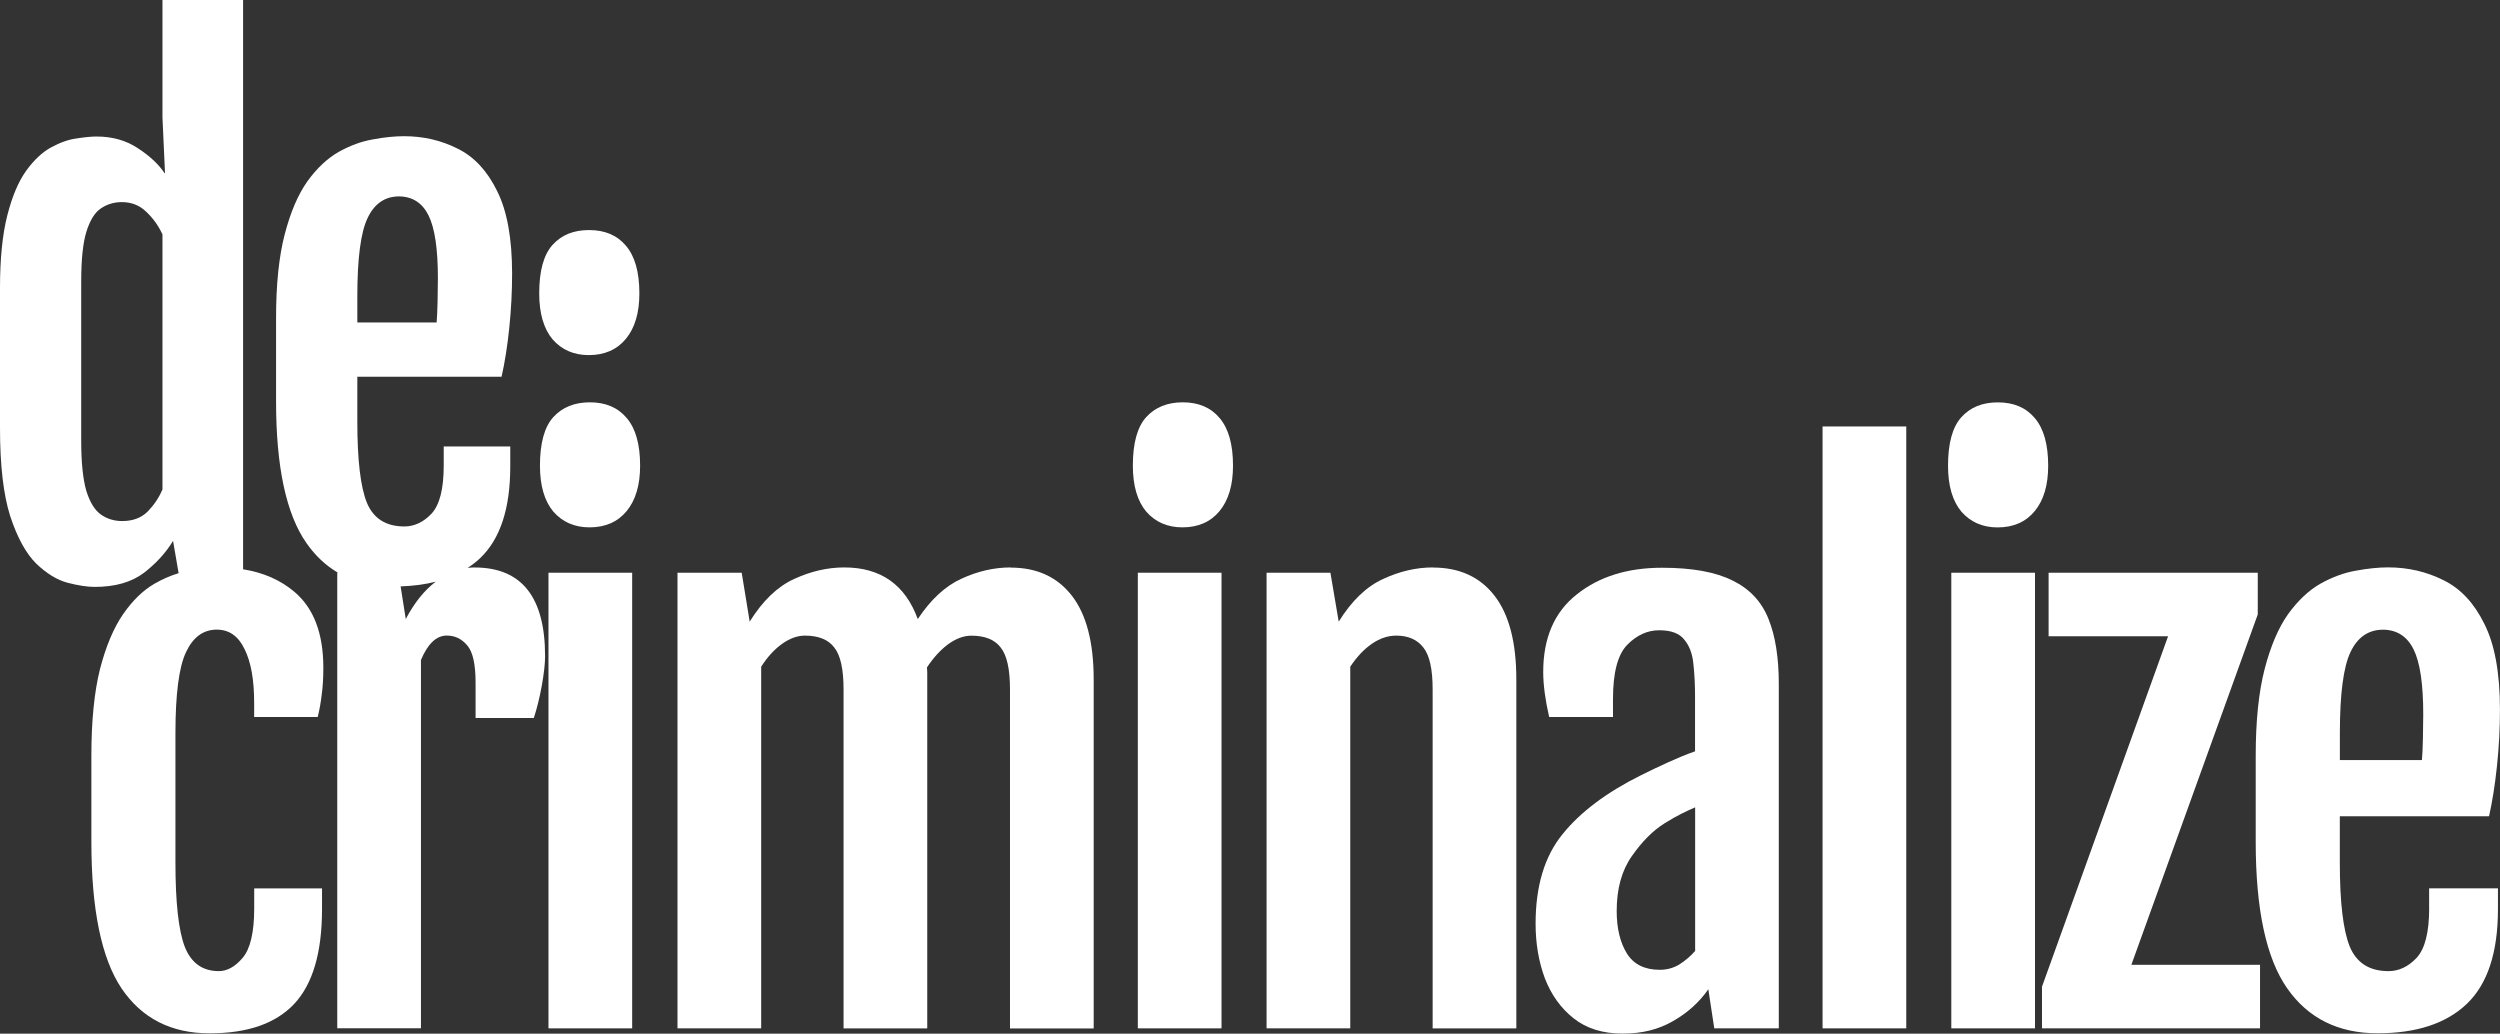
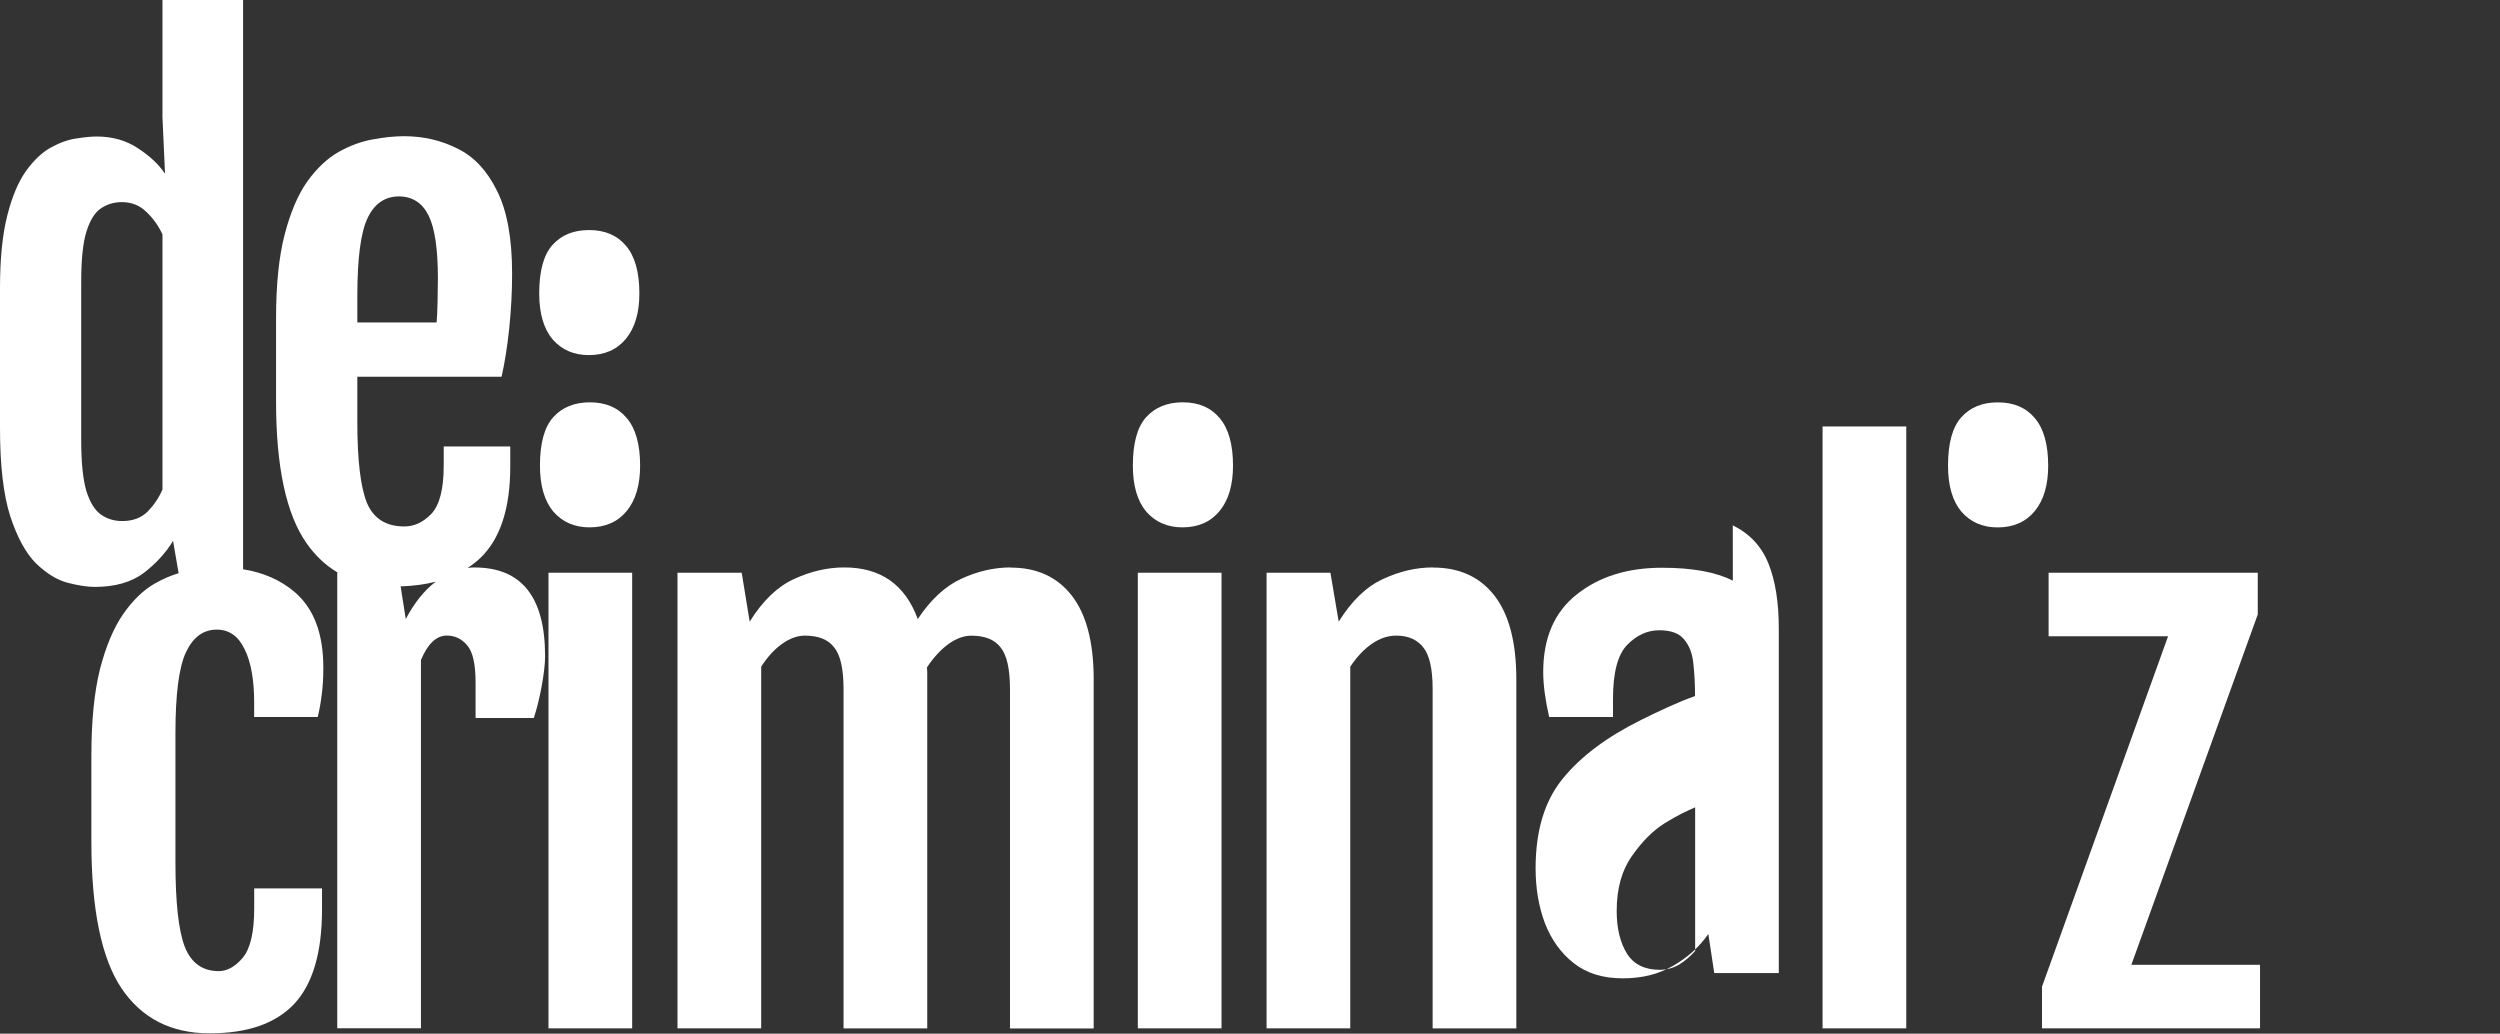
<svg xmlns="http://www.w3.org/2000/svg" id="Ebene_1" data-name="Ebene 1" viewBox="0 0 472.26 195.26">
  <rect x="0" y="0" width="472.26" height="195.26" fill="#333333" stroke="none" />
  <defs>
    <style>
      .cls-1 {
        fill: #fff;
      }
    </style>
  </defs>
  <path class="cls-1" d="M111.43,76c-2.9,0-5.2.93-6.89,2.78-1.69,1.85-2.54,4.91-2.54,9.18,0,3.79.85,6.69,2.54,8.7,1.73,1.97,4.01,2.96,6.83,2.96,2.98,0,5.32-1.03,7.01-3.08,1.69-2.05,2.54-4.91,2.54-8.58,0-4.03-.85-7.03-2.54-9-1.65-1.97-3.97-2.96-6.95-2.96Z" />
  <path class="cls-1" d="M377.36,99.63c2.98,0,5.32-1.03,7.01-3.08,1.69-2.05,2.54-4.91,2.54-8.58,0-4.03-.85-7.03-2.54-9-1.65-1.97-3.97-2.96-6.95-2.96s-5.2.93-6.89,2.78c-1.69,1.85-2.54,4.91-2.54,9.18,0,3.79.85,6.69,2.54,8.7,1.73,1.97,4.01,2.96,6.83,2.96Z" />
  <path class="cls-1" d="M223.43,76c-2.9,0-5.2.93-6.89,2.78-1.69,1.85-2.54,4.91-2.54,9.18,0,3.79.85,6.69,2.54,8.7,1.73,1.97,4.01,2.96,6.83,2.96,2.98,0,5.32-1.03,7.01-3.08,1.69-2.05,2.54-4.91,2.54-8.58,0-4.03-.85-7.03-2.54-9-1.65-1.97-3.97-2.96-6.95-2.96Z" />
  <path class="cls-1" d="M111.23,67.08c2.98,0,5.32-1.03,7.01-3.08,1.69-2.05,2.54-4.91,2.54-8.58,0-4.03-.85-7.03-2.54-9-1.65-1.97-3.97-2.96-6.95-2.96s-5.2.93-6.89,2.78c-1.69,1.85-2.54,4.91-2.54,9.18,0,3.79.85,6.69,2.54,8.7,1.73,1.97,4.01,2.96,6.83,2.96Z" />
-   <path class="cls-1" d="M458.88,171.57c0,4.54-.79,7.67-2.38,9.38-1.58,1.67-3.35,2.5-5.31,2.5-3.58,0-6.02-1.54-7.31-4.63-1.25-3.08-1.88-8.38-1.88-15.88v-8.75h28.19c.62-2.75,1.12-5.92,1.5-9.5.38-3.62.56-7.17.56-10.63,0-6.92-.98-12.31-2.94-16.19-1.92-3.92-4.48-6.67-7.69-8.25-3.21-1.62-6.71-2.44-10.5-2.44-1.83,0-3.85.21-6.06.62-2.21.38-4.44,1.19-6.69,2.44-2.21,1.25-4.25,3.17-6.13,5.75-1.83,2.58-3.31,6.04-4.44,10.38-1.12,4.33-1.69,9.79-1.69,16.38v16.25c0,12.79,1.98,22.02,5.94,27.69,3.96,5.67,9.65,8.5,17.06,8.5s13-1.86,16.88-5.56c3.92-3.75,5.88-9.71,5.88-17.88v-3.94h-13v3.75ZM442.01,138.51c0-7.42.67-12.52,2-15.31,1.33-2.83,3.4-4.25,6.19-4.25,2.63.04,4.54,1.29,5.75,3.75,1.21,2.46,1.81,6.54,1.81,12.25,0,1.12-.02,2.62-.06,4.5-.04,1.83-.1,3.21-.19,4.13h-15.5v-5.06Z" />
  <polygon class="cls-1" points="426.5 116.07 426.5 108.19 386.99 108.19 386.99 120.19 409.56 120.19 385.74 186.39 385.74 194.26 426.93 194.26 426.93 182.26 402.62 182.26 426.5 116.07" />
-   <rect class="cls-1" x="368.61" y="108.19" width="15.81" height="86.07" />
  <rect class="cls-1" x="103.61" y="108.19" width="15.81" height="86.07" />
  <rect class="cls-1" x="344.29" y="80.56" width="15.81" height="113.7" />
-   <path class="cls-1" d="M327.34,109.69c-3.21-1.63-7.67-2.44-13.38-2.44-6.54,0-11.92,1.69-16.13,5.06-4.21,3.33-6.31,8.21-6.31,14.63,0,2.42.38,5.25,1.12,8.5h12.06v-3.44c0-4.96.9-8.35,2.69-10.19,1.79-1.83,3.81-2.75,6.06-2.75s3.83.6,4.75,1.81c.96,1.17,1.52,2.69,1.69,4.56.21,1.88.31,3.9.31,6.06v10.44c-1.54.54-3.23,1.23-5.06,2.06-1.83.83-3.54,1.65-5.12,2.44-6.54,3.25-11.5,6.98-14.88,11.19-3.38,4.17-5.06,9.79-5.06,16.88,0,3.71.58,7.15,1.75,10.31,1.21,3.12,3.02,5.65,5.44,7.56,2.42,1.92,5.5,2.88,9.25,2.88s6.81-.79,9.56-2.38c2.75-1.58,4.96-3.58,6.63-6l1.12,7.38h12.19v-65.07c0-4.96-.65-9.04-1.94-12.25-1.29-3.25-3.54-5.67-6.75-7.25ZM320.22,179.64c-.88,1-1.88,1.85-3,2.56-1.12.67-2.35,1-3.69,1-2.83,0-4.9-1.02-6.19-3.06-1.29-2.08-1.94-4.77-1.94-8.06,0-4.21.96-7.67,2.88-10.38,1.92-2.75,3.98-4.81,6.19-6.19,1.21-.75,2.27-1.35,3.19-1.81.92-.46,1.77-.85,2.56-1.19v27.13Z" />
+   <path class="cls-1" d="M327.34,109.69c-3.21-1.63-7.67-2.44-13.38-2.44-6.54,0-11.92,1.69-16.13,5.06-4.21,3.33-6.31,8.21-6.31,14.63,0,2.42.38,5.25,1.12,8.5h12.06v-3.44c0-4.96.9-8.35,2.69-10.19,1.79-1.83,3.81-2.75,6.06-2.75s3.83.6,4.75,1.81c.96,1.17,1.52,2.69,1.69,4.56.21,1.88.31,3.9.31,6.06c-1.54.54-3.23,1.23-5.06,2.06-1.83.83-3.54,1.65-5.12,2.44-6.54,3.25-11.5,6.98-14.88,11.19-3.38,4.17-5.06,9.79-5.06,16.88,0,3.71.58,7.15,1.75,10.31,1.21,3.12,3.02,5.65,5.44,7.56,2.42,1.92,5.5,2.88,9.25,2.88s6.81-.79,9.56-2.38c2.75-1.58,4.96-3.58,6.63-6l1.12,7.38h12.19v-65.07c0-4.96-.65-9.04-1.94-12.25-1.29-3.25-3.54-5.67-6.75-7.25ZM320.22,179.64c-.88,1-1.88,1.85-3,2.56-1.12.67-2.35,1-3.69,1-2.83,0-4.9-1.02-6.19-3.06-1.29-2.08-1.94-4.77-1.94-8.06,0-4.21.96-7.67,2.88-10.38,1.92-2.75,3.98-4.81,6.19-6.19,1.21-.75,2.27-1.35,3.19-1.81.92-.46,1.77-.85,2.56-1.19v27.13Z" />
  <path class="cls-1" d="M270.7,107.19c-3.17,0-6.31.73-9.44,2.19-3.13,1.42-5.92,4.11-8.38,8.06v-.06l-1.56-9.19h-12.06v86.07h15.81v-68.32c1.21-1.83,2.56-3.27,4.06-4.31,1.5-1.04,3.04-1.56,4.63-1.56,2.25,0,3.96.75,5.12,2.25,1.17,1.46,1.75,4.08,1.75,7.88v64.07h15.81v-65.94c0-7-1.38-12.27-4.13-15.81-2.75-3.54-6.62-5.31-11.63-5.31Z" />
  <rect class="cls-1" x="214.94" y="108.19" width="15.81" height="86.07" />
  <path class="cls-1" d="M190.93,107.19c-3.12,0-6.23.71-9.31,2.13-3.04,1.38-5.79,3.92-8.25,7.62-2.38-6.5-7-9.75-13.88-9.75-3.17,0-6.33.73-9.5,2.19-3.12,1.42-5.92,4.11-8.38,8.06v-.06l-1.5-9.19h-12.13v86.07h15.81v-68.32c1.17-1.83,2.48-3.27,3.94-4.31,1.46-1.04,2.9-1.56,4.31-1.56,2.58,0,4.44.75,5.56,2.25,1.17,1.46,1.75,4.08,1.75,7.88v64.07h15.81v-67.07c0-.38-.02-.75-.06-1.12,1.21-1.83,2.54-3.29,4-4.38,1.5-1.08,2.96-1.62,4.38-1.62,2.58,0,4.44.75,5.56,2.25,1.17,1.46,1.75,4.08,1.75,7.88v64.07h15.81v-65.94c0-7-1.38-12.27-4.12-15.81-2.75-3.54-6.6-5.31-11.56-5.31Z" />
  <path class="cls-1" d="M89.66,107.19c-.44,0-.88.04-1.32.09.85-.56,1.65-1.16,2.37-1.85,3.79-3.62,5.68-9.39,5.68-17.28v-3.81h-12.57v3.63c0,4.39-.77,7.41-2.3,9.06-1.53,1.61-3.24,2.42-5.14,2.42-3.46,0-5.82-1.49-7.07-4.47-1.21-2.98-1.81-8.1-1.81-15.35v-8.46h27.25c.6-2.66,1.09-5.72,1.45-9.18.36-3.5.54-6.93.54-10.27,0-6.69-.95-11.9-2.84-15.65-1.85-3.79-4.33-6.45-7.43-7.98-3.1-1.57-6.49-2.36-10.15-2.36-1.77,0-3.73.2-5.86.6-2.13.36-4.29,1.15-6.47,2.36-2.13,1.21-4.11,3.06-5.92,5.56-1.77,2.5-3.2,5.84-4.29,10.03-1.09,4.19-1.63,9.47-1.63,15.83v15.71c0,12.37,1.91,21.29,5.74,26.77,1.66,2.38,3.65,4.25,5.94,5.59h-.12v86.07h15.81v-69.57c1.29-3.08,2.92-4.62,4.88-4.62,1.54,0,2.83.62,3.88,1.88,1.04,1.21,1.56,3.54,1.56,7v6.69h11c.58-1.75,1.08-3.77,1.5-6.06.42-2.33.63-4.21.63-5.62,0-11.17-4.44-16.75-13.31-16.75ZM67.5,56.01c0-7.17.64-12.1,1.93-14.8,1.29-2.74,3.28-4.11,5.98-4.11,2.54.04,4.39,1.25,5.56,3.63,1.17,2.38,1.75,6.32,1.75,11.84,0,1.09-.02,2.54-.06,4.35-.04,1.77-.1,3.1-.18,3.99h-14.98v-4.89ZM76.65,116.94l-.97-6.17c2.42-.08,4.63-.37,6.64-.89-2.15,1.62-4.04,3.97-5.67,7.06Z" />
  <path class="cls-1" d="M60.02,135.44c.33-1.33.58-2.73.75-4.19.21-1.46.31-3.17.31-5.12,0-6.46-1.81-11.23-5.44-14.31-2.65-2.25-5.9-3.67-9.72-4.28V0h-15.23v22.17l.48,10.51-.06.06c-1.13-1.69-2.8-3.26-5.02-4.71-2.22-1.49-4.83-2.24-7.85-2.24-.97,0-2.22.12-3.75.36-1.53.2-3.14.77-4.83,1.69-1.65.89-3.22,2.36-4.71,4.41-1.45,2.01-2.64,4.81-3.56,8.4s-1.39,8.18-1.39,13.78v26.4c0,7.05.64,12.61,1.93,16.68,1.33,4.03,2.96,7.01,4.89,8.94,1.97,1.89,3.95,3.1,5.92,3.63,2.01.52,3.73.79,5.14.79,3.87,0,6.97-.89,9.31-2.66,2.34-1.81,4.17-3.83,5.5-6.04l1.05,6.11c-1.5.45-3.01,1.1-4.53,1.97-2.17,1.25-4.15,3.17-5.94,5.75-1.79,2.58-3.25,6.04-4.38,10.38-1.08,4.33-1.63,9.79-1.63,16.38v16.25c0,12.79,1.9,22.02,5.69,27.69,3.83,5.67,9.38,8.5,16.63,8.5s12.5-1.86,16-5.56c3.5-3.75,5.25-9.71,5.25-17.88v-3.94h-12.81v3.75c0,4.54-.73,7.67-2.19,9.38-1.42,1.67-2.92,2.5-4.5,2.5-3.08,0-5.23-1.54-6.44-4.63-1.17-3.08-1.75-8.38-1.75-15.88v-24.44c0-7.42.67-12.52,2-15.31,1.33-2.83,3.27-4.25,5.81-4.25,2.33,0,4.08,1.23,5.25,3.69,1.21,2.42,1.81,5.79,1.81,10.13v2.69h12ZM30.69,92.45c-.64,1.53-1.57,2.92-2.78,4.17-1.21,1.21-2.82,1.81-4.83,1.81-1.49,0-2.82-.4-3.99-1.21-1.17-.81-2.09-2.3-2.78-4.47-.64-2.22-.97-5.38-.97-9.49v-30.03c0-4.15.32-7.29.97-9.43.68-2.18,1.59-3.65,2.72-4.41,1.17-.81,2.5-1.21,3.99-1.21,1.81,0,3.34.6,4.59,1.81,1.29,1.21,2.32,2.64,3.08,4.29v48.16Z" />
</svg>